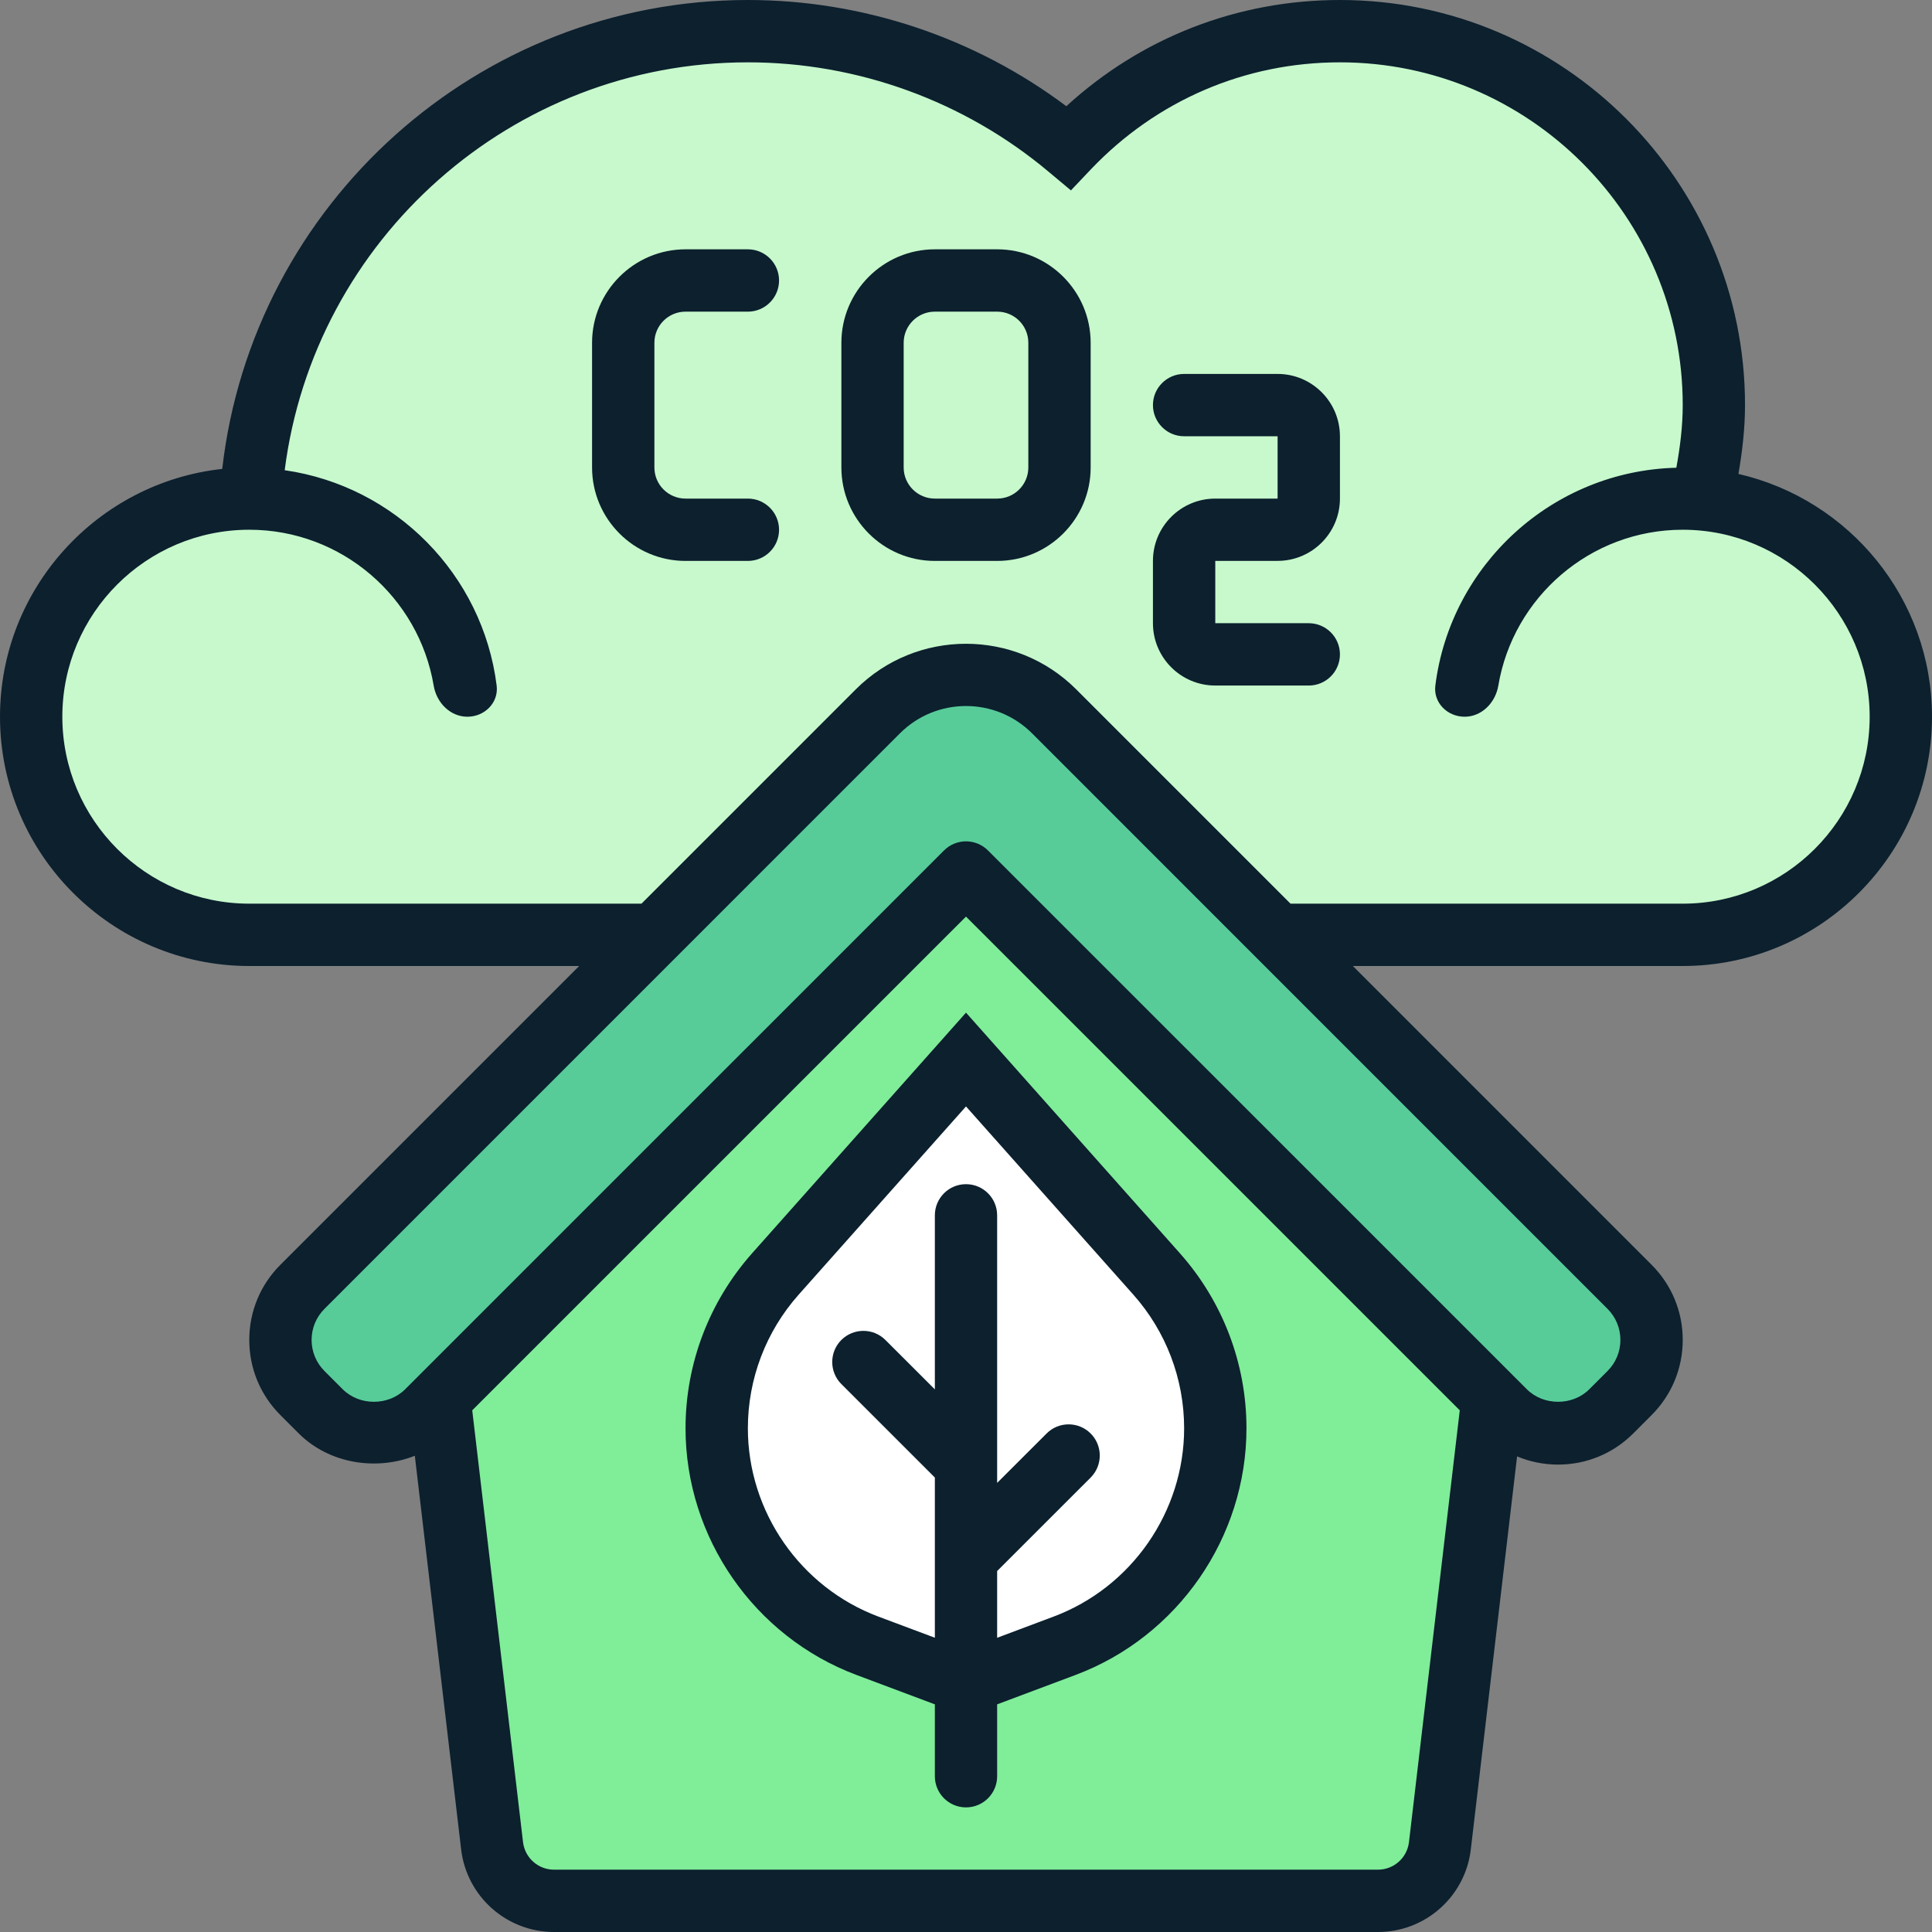
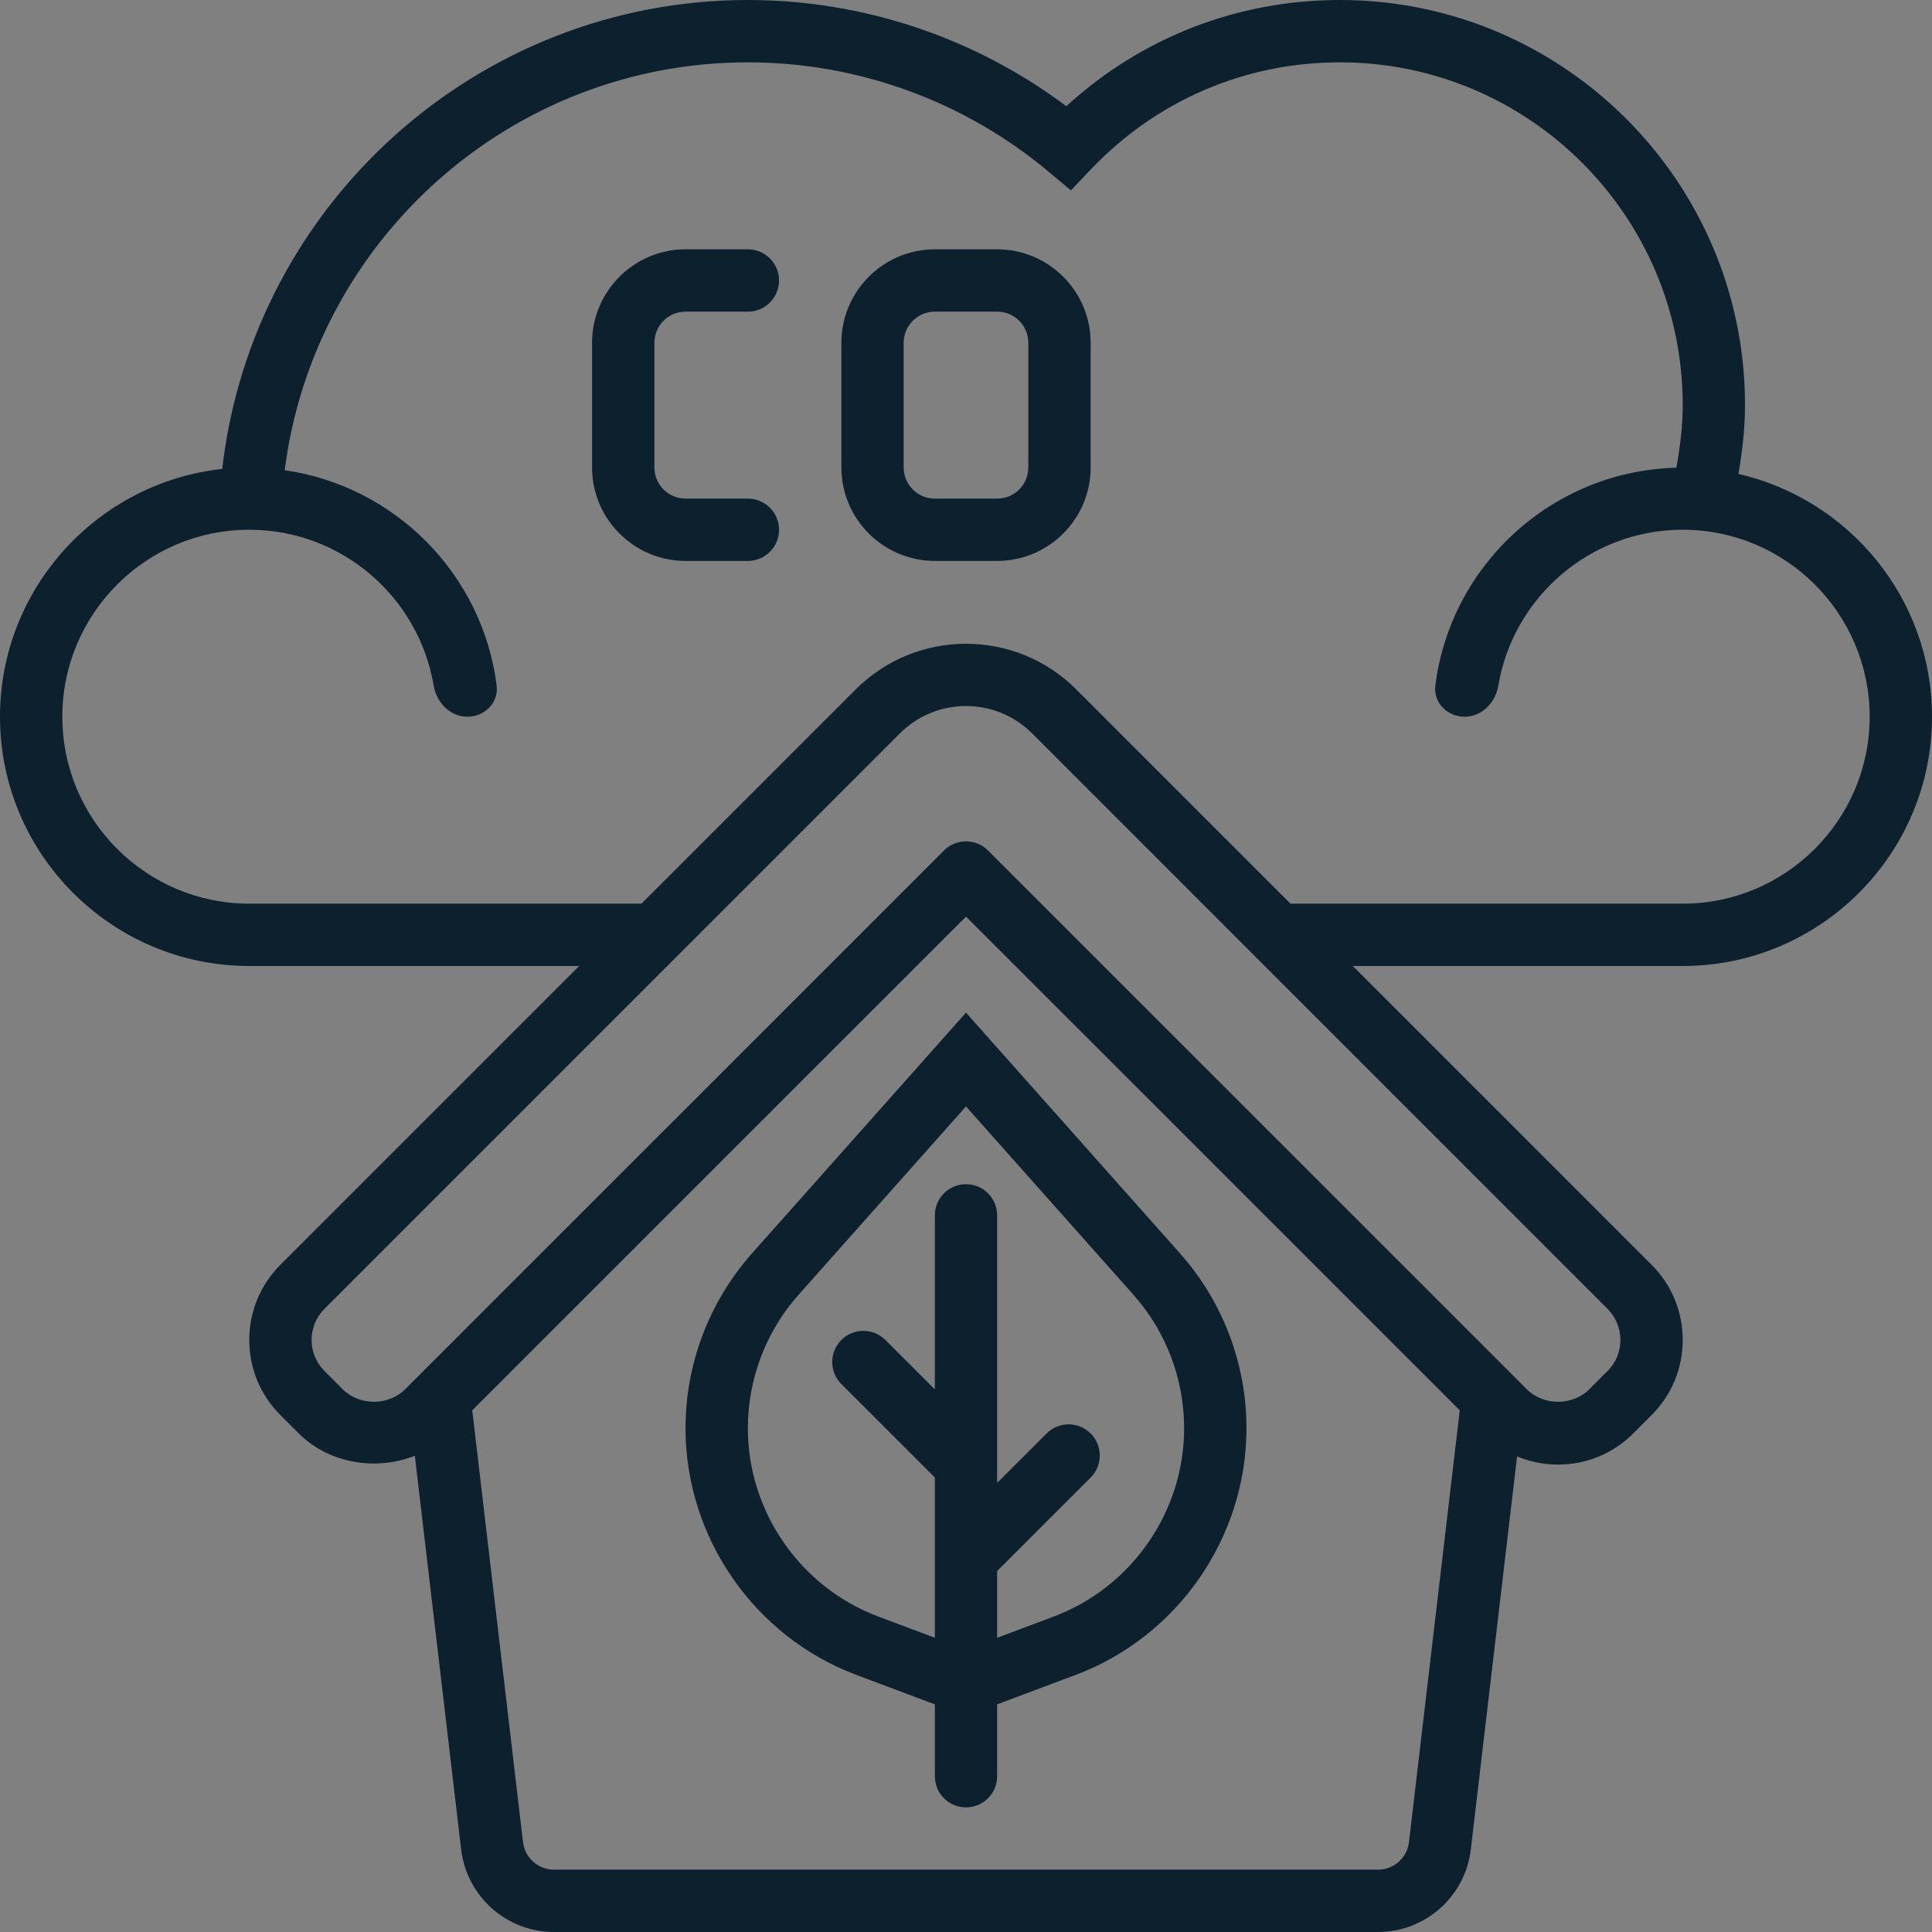
<svg xmlns="http://www.w3.org/2000/svg" width="42" height="42" viewBox="0 0 42 42" fill="none">
  <rect x="0" y="0" width="42" height="42" fill="#808080" stroke="none" />
  <g>
-     <path d="M37.001 10.859V10.839C37.17 10.189 37.258 9.511 37.258 8.807C37.258 4.315 33.62 0.678 29.129 0.678C26.805 0.678 24.712 1.653 23.229 3.211C21.345 1.633 18.913 0.678 16.258 0.678C10.5 0.678 5.792 5.169 5.439 10.839C5.433 10.839 5.426 10.839 5.419 10.839C2.798 10.839 0.677 12.959 0.677 15.581C0.677 18.203 2.798 20.323 5.419 20.323H36.581C39.202 20.323 41.322 18.203 41.322 15.581C41.322 13.102 39.426 11.069 37.001 10.859Z" fill="#C7F9CC" />
-     <path d="M29.956 41.324H12.045C11.354 41.324 10.778 40.809 10.697 40.125L9.559 30.41L21 18.969L32.442 30.41L31.304 40.125C31.223 40.809 30.647 41.324 29.956 41.324Z" fill="#80ED99" />
-     <path d="M9.287 30.681C8.976 30.993 8.562 31.162 8.129 31.162C7.695 31.162 7.282 30.993 6.971 30.681L6.578 30.288C6.266 29.977 6.097 29.564 6.097 29.13C6.097 28.696 6.266 28.283 6.578 27.972L14.226 20.323L19.083 15.466C20.14 14.41 21.86 14.41 22.917 15.466L27.774 20.323L35.422 27.972C35.734 28.283 35.903 28.696 35.903 29.13C35.903 29.564 35.734 29.977 35.422 30.288L35.029 30.681C34.718 30.993 34.304 31.162 33.871 31.162C33.437 31.162 33.024 30.993 32.712 30.681L32.441 30.41L21 18.969L9.558 30.41L9.287 30.681Z" fill="#57CC99" />
-     <path d="M21 23.033L25.146 27.694C25.965 28.622 26.419 29.814 26.419 31.047C26.419 33.154 25.112 35.037 23.141 35.776L21 36.582L18.859 35.776C17.87 35.403 17.057 34.753 16.482 33.926C15.906 33.1 15.581 32.097 15.581 31.047C15.581 29.814 16.034 28.622 16.854 27.694L21 23.033Z" fill="white" />
    <path d="M12.871 7.452V10.162C12.871 11.282 13.783 12.194 14.903 12.194H16.258C16.632 12.194 16.936 11.891 16.936 11.517C16.936 11.143 16.632 10.839 16.258 10.839H14.903C14.529 10.839 14.226 10.536 14.226 10.162V7.452C14.226 7.078 14.529 6.775 14.903 6.775H16.258C16.632 6.775 16.936 6.471 16.936 6.097C16.936 5.723 16.632 5.42 16.258 5.42H14.903C13.783 5.42 12.871 6.332 12.871 7.452Z" fill="#0C202E" />
    <path d="M21.678 5.42H20.323C19.202 5.42 18.291 6.332 18.291 7.452V10.162C18.291 11.282 19.202 12.194 20.323 12.194H21.678C22.798 12.194 23.71 11.282 23.71 10.162V7.452C23.71 6.332 22.798 5.42 21.678 5.42ZM22.355 10.162C22.355 10.536 22.052 10.839 21.678 10.839H20.323C19.949 10.839 19.645 10.536 19.645 10.162V7.452C19.645 7.078 19.949 6.775 20.323 6.775H21.678C22.052 6.775 22.355 7.078 22.355 7.452V10.162Z" fill="#0C202E" />
-     <path d="M27.774 8.129H25.742C25.368 8.129 25.064 8.432 25.064 8.806C25.064 9.18 25.368 9.484 25.742 9.484H27.774V10.839H26.419C25.672 10.839 25.064 11.446 25.064 12.193V13.548C25.064 14.296 25.672 14.903 26.419 14.903H28.451C28.826 14.903 29.129 14.6 29.129 14.226C29.129 13.852 28.826 13.548 28.451 13.548H26.419V12.193H27.774C28.521 12.193 29.129 11.586 29.129 10.839V9.484C29.129 8.737 28.521 8.129 27.774 8.129Z" fill="#0C202E" />
    <path d="M16.35 27.245C15.418 28.295 14.903 29.645 14.903 31.05C14.903 33.423 16.396 35.579 18.619 36.412L20.323 37.051V38.614C20.323 38.988 20.626 39.291 21 39.291C21.374 39.291 21.677 38.988 21.677 38.614V37.051L23.381 36.412C25.604 35.579 27.097 33.423 27.097 31.05C27.097 29.645 26.583 28.295 25.65 27.245L21 22.014L16.35 27.245ZM25.742 31.05C25.742 32.862 24.602 34.507 22.905 35.143L21.677 35.604V34.153L23.71 32.121C23.974 31.856 23.974 31.427 23.71 31.163C23.445 30.898 23.016 30.898 22.752 31.163L21.677 32.237V26.42C21.677 26.046 21.374 25.743 21 25.743C20.626 25.743 20.323 26.046 20.323 26.42V30.204L19.248 29.13C18.984 28.866 18.555 28.866 18.29 29.13C18.026 29.395 18.026 29.823 18.29 30.088L20.323 32.12V35.603L19.095 35.143C17.398 34.507 16.258 32.862 16.258 31.05C16.258 29.977 16.65 28.946 17.362 28.145L21 24.053L24.638 28.145C25.35 28.946 25.742 29.977 25.742 31.05Z" fill="#0C202E" />
    <path d="M37.792 10.303C37.877 9.81 37.935 9.311 37.935 8.806C37.935 3.951 33.985 0 29.129 0C26.901 0 24.811 0.816 23.181 2.309C21.192 0.816 18.756 0 16.258 0C10.391 0 5.492 4.433 4.831 10.194C2.118 10.489 0 12.792 0 15.581C0 18.569 2.431 21 5.419 21H12.591L6.097 27.494C5.66 27.93 5.419 28.511 5.419 29.129C5.419 29.747 5.66 30.328 6.097 30.764L6.494 31.161C7.152 31.819 8.178 31.98 9.018 31.647L10.025 40.206C10.146 41.228 11.014 42 12.043 42H29.956C30.986 42 31.854 41.228 31.974 40.206L32.98 31.661C33.259 31.777 33.56 31.839 33.871 31.839C34.489 31.839 35.07 31.598 35.506 31.161L35.903 30.764C36.34 30.327 36.581 29.747 36.581 29.129C36.581 28.511 36.34 27.93 35.903 27.494L29.41 21H36.581C39.569 21 42 18.569 42 15.581C42 13.01 40.199 10.856 37.792 10.303ZM30.63 40.046C30.589 40.388 30.3 40.645 29.957 40.645H12.043C11.7 40.645 11.411 40.388 11.37 40.046L10.266 30.659L21 19.926L31.734 30.659L30.63 40.046ZM34.945 28.452C35.126 28.633 35.226 28.873 35.226 29.129C35.226 29.385 35.126 29.625 34.945 29.806L34.548 30.203C34.186 30.564 33.556 30.564 33.194 30.203L21.479 18.489C21.347 18.357 21.173 18.29 21 18.29C20.827 18.29 20.653 18.357 20.521 18.489L8.806 30.203C8.444 30.564 7.814 30.564 7.452 30.203L7.055 29.806C6.874 29.625 6.774 29.385 6.774 29.129C6.774 28.873 6.874 28.633 7.055 28.452L19.563 15.943C20.356 15.15 21.644 15.15 22.437 15.943L34.945 28.452ZM36.581 19.645H28.055L23.395 14.985C22.074 13.665 19.926 13.665 18.605 14.985L13.945 19.645H5.419C3.178 19.645 1.355 17.822 1.355 15.581C1.355 13.339 3.178 11.516 5.419 11.516C7.431 11.516 9.106 12.985 9.428 14.906C9.49 15.275 9.787 15.581 10.161 15.581C10.535 15.581 10.843 15.276 10.797 14.905C10.494 12.489 8.593 10.567 6.189 10.222C6.828 5.201 11.123 1.355 16.258 1.355C18.645 1.355 20.965 2.198 22.793 3.731L23.281 4.139L23.718 3.678C25.146 2.18 27.068 1.355 29.129 1.355C33.238 1.355 36.581 4.698 36.581 8.806C36.581 9.266 36.524 9.72 36.442 10.168C33.746 10.237 31.532 12.28 31.203 14.905C31.157 15.276 31.465 15.581 31.839 15.581C32.213 15.581 32.51 15.275 32.572 14.906C32.894 12.985 34.569 11.516 36.581 11.516C38.822 11.516 40.645 13.339 40.645 15.581C40.645 17.822 38.822 19.645 36.581 19.645Z" fill="#0C202E" />
  </g>
</svg>